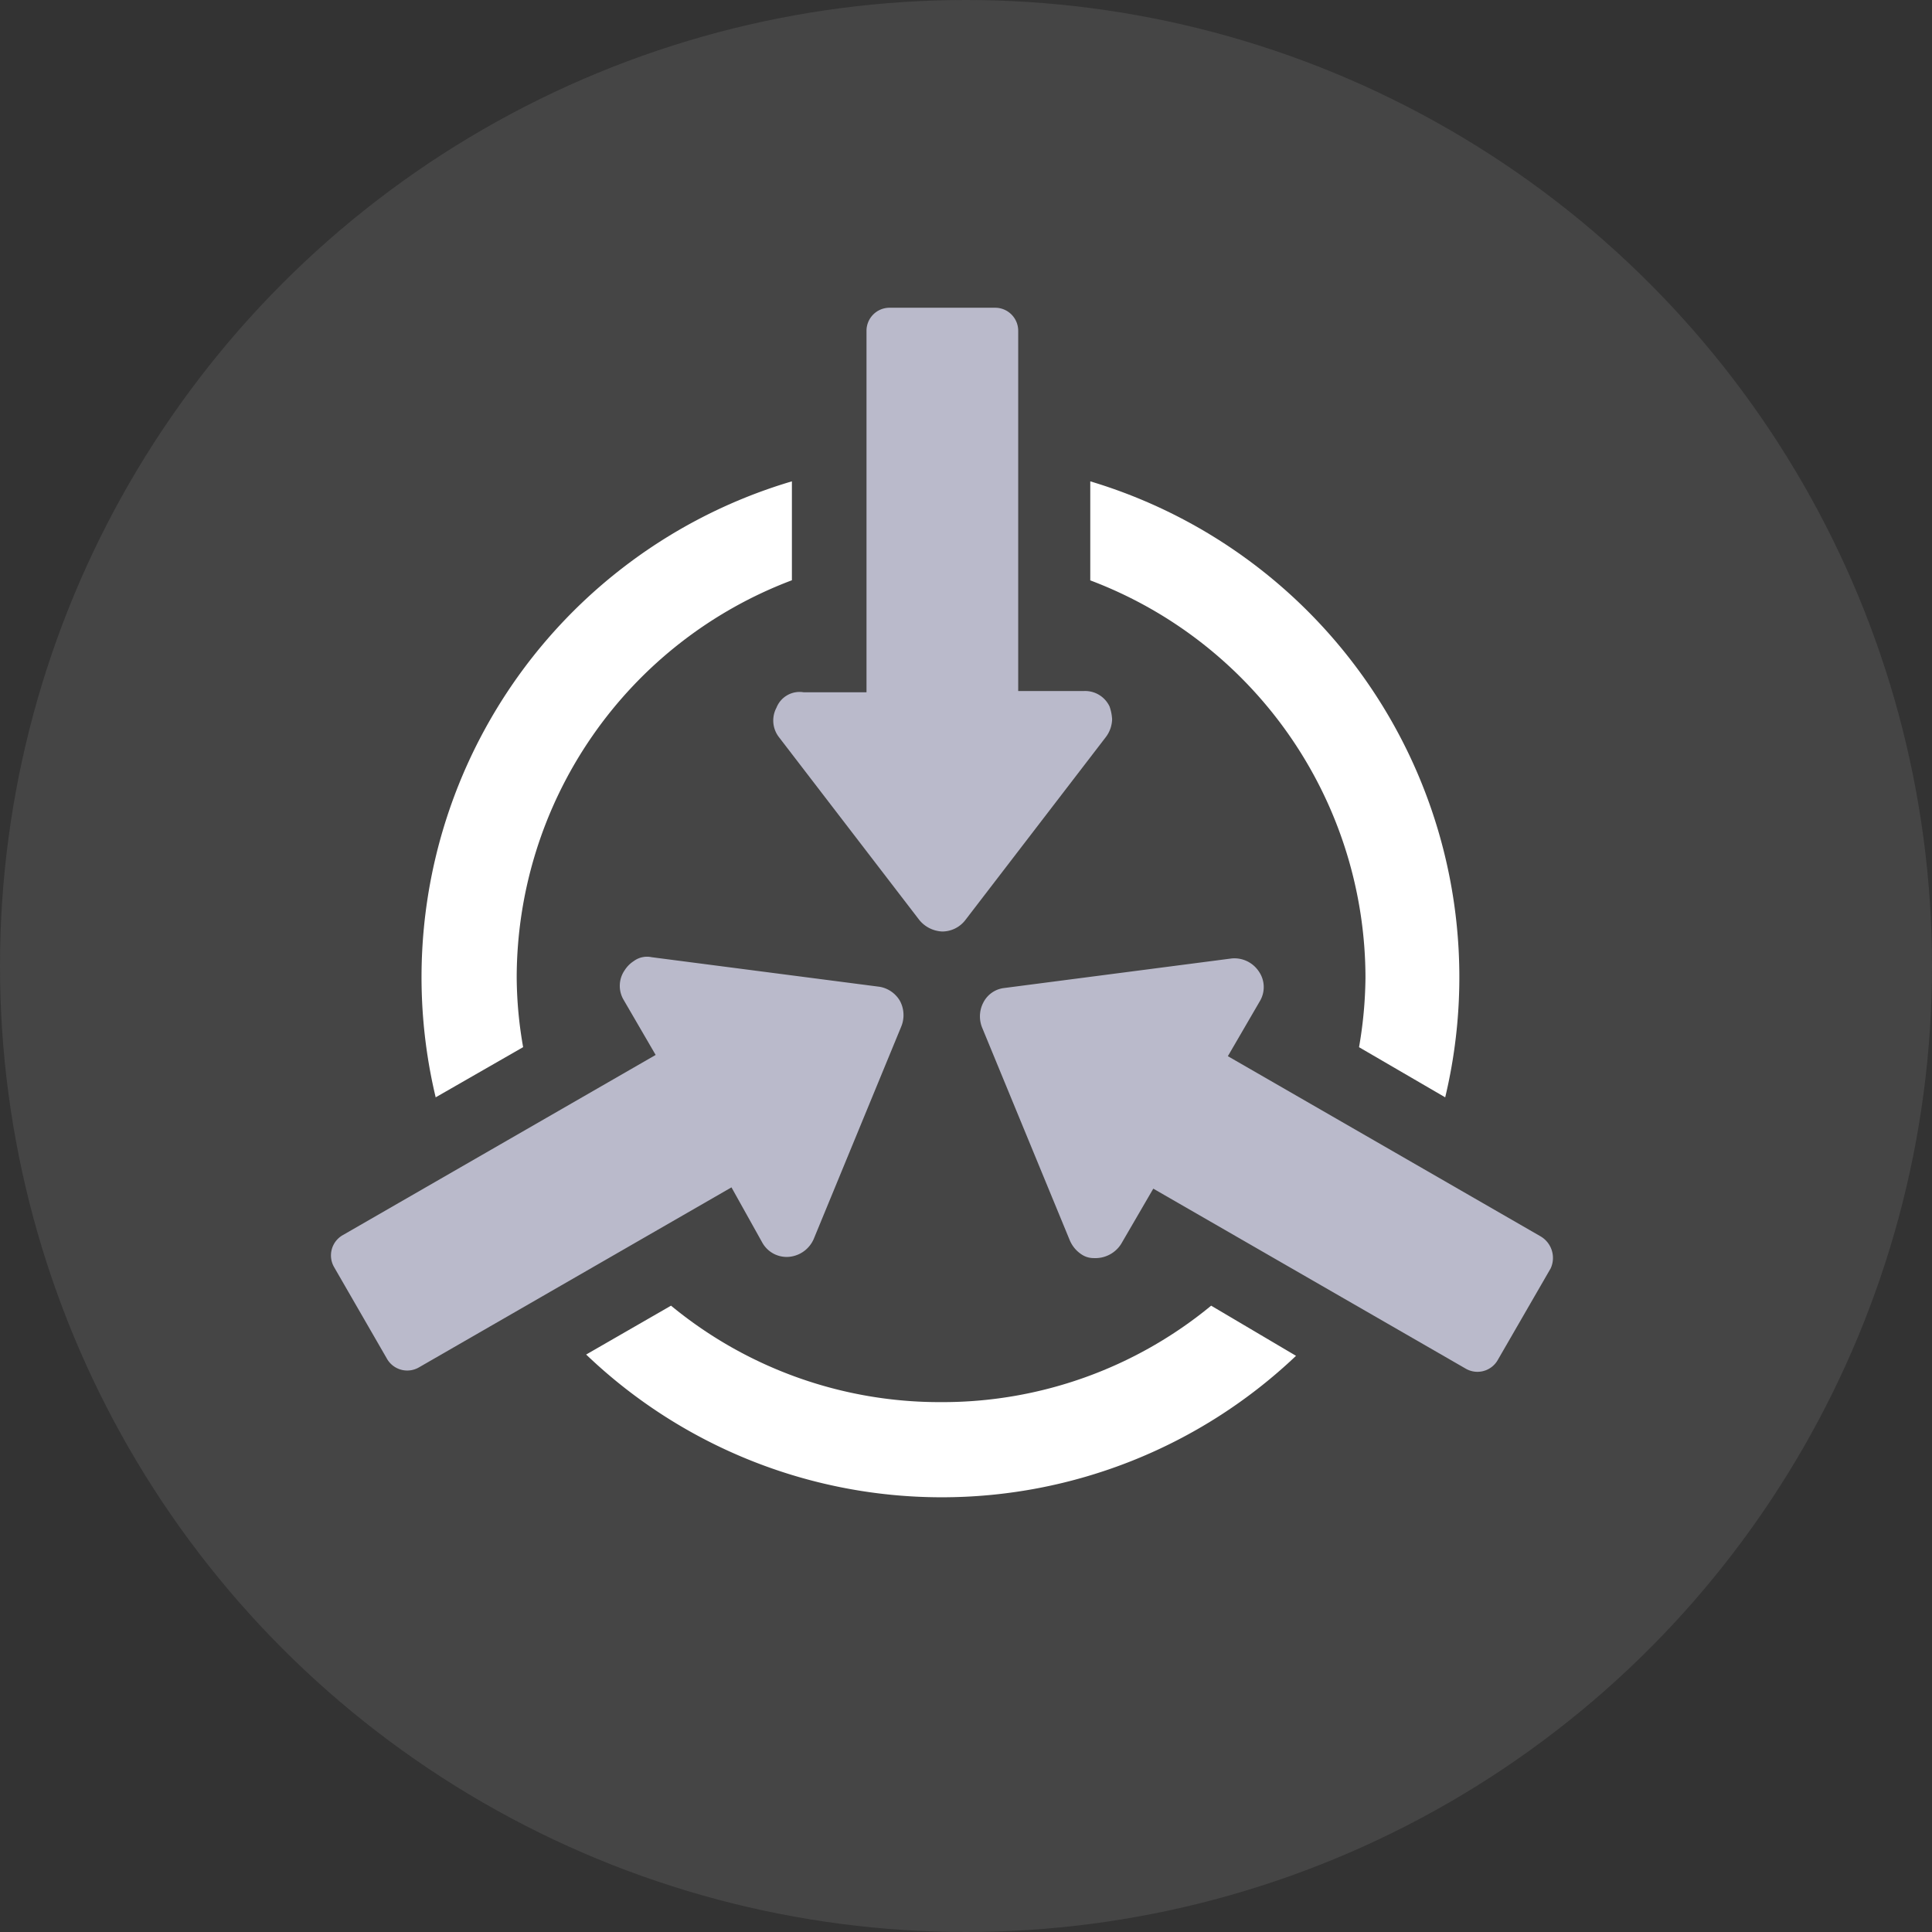
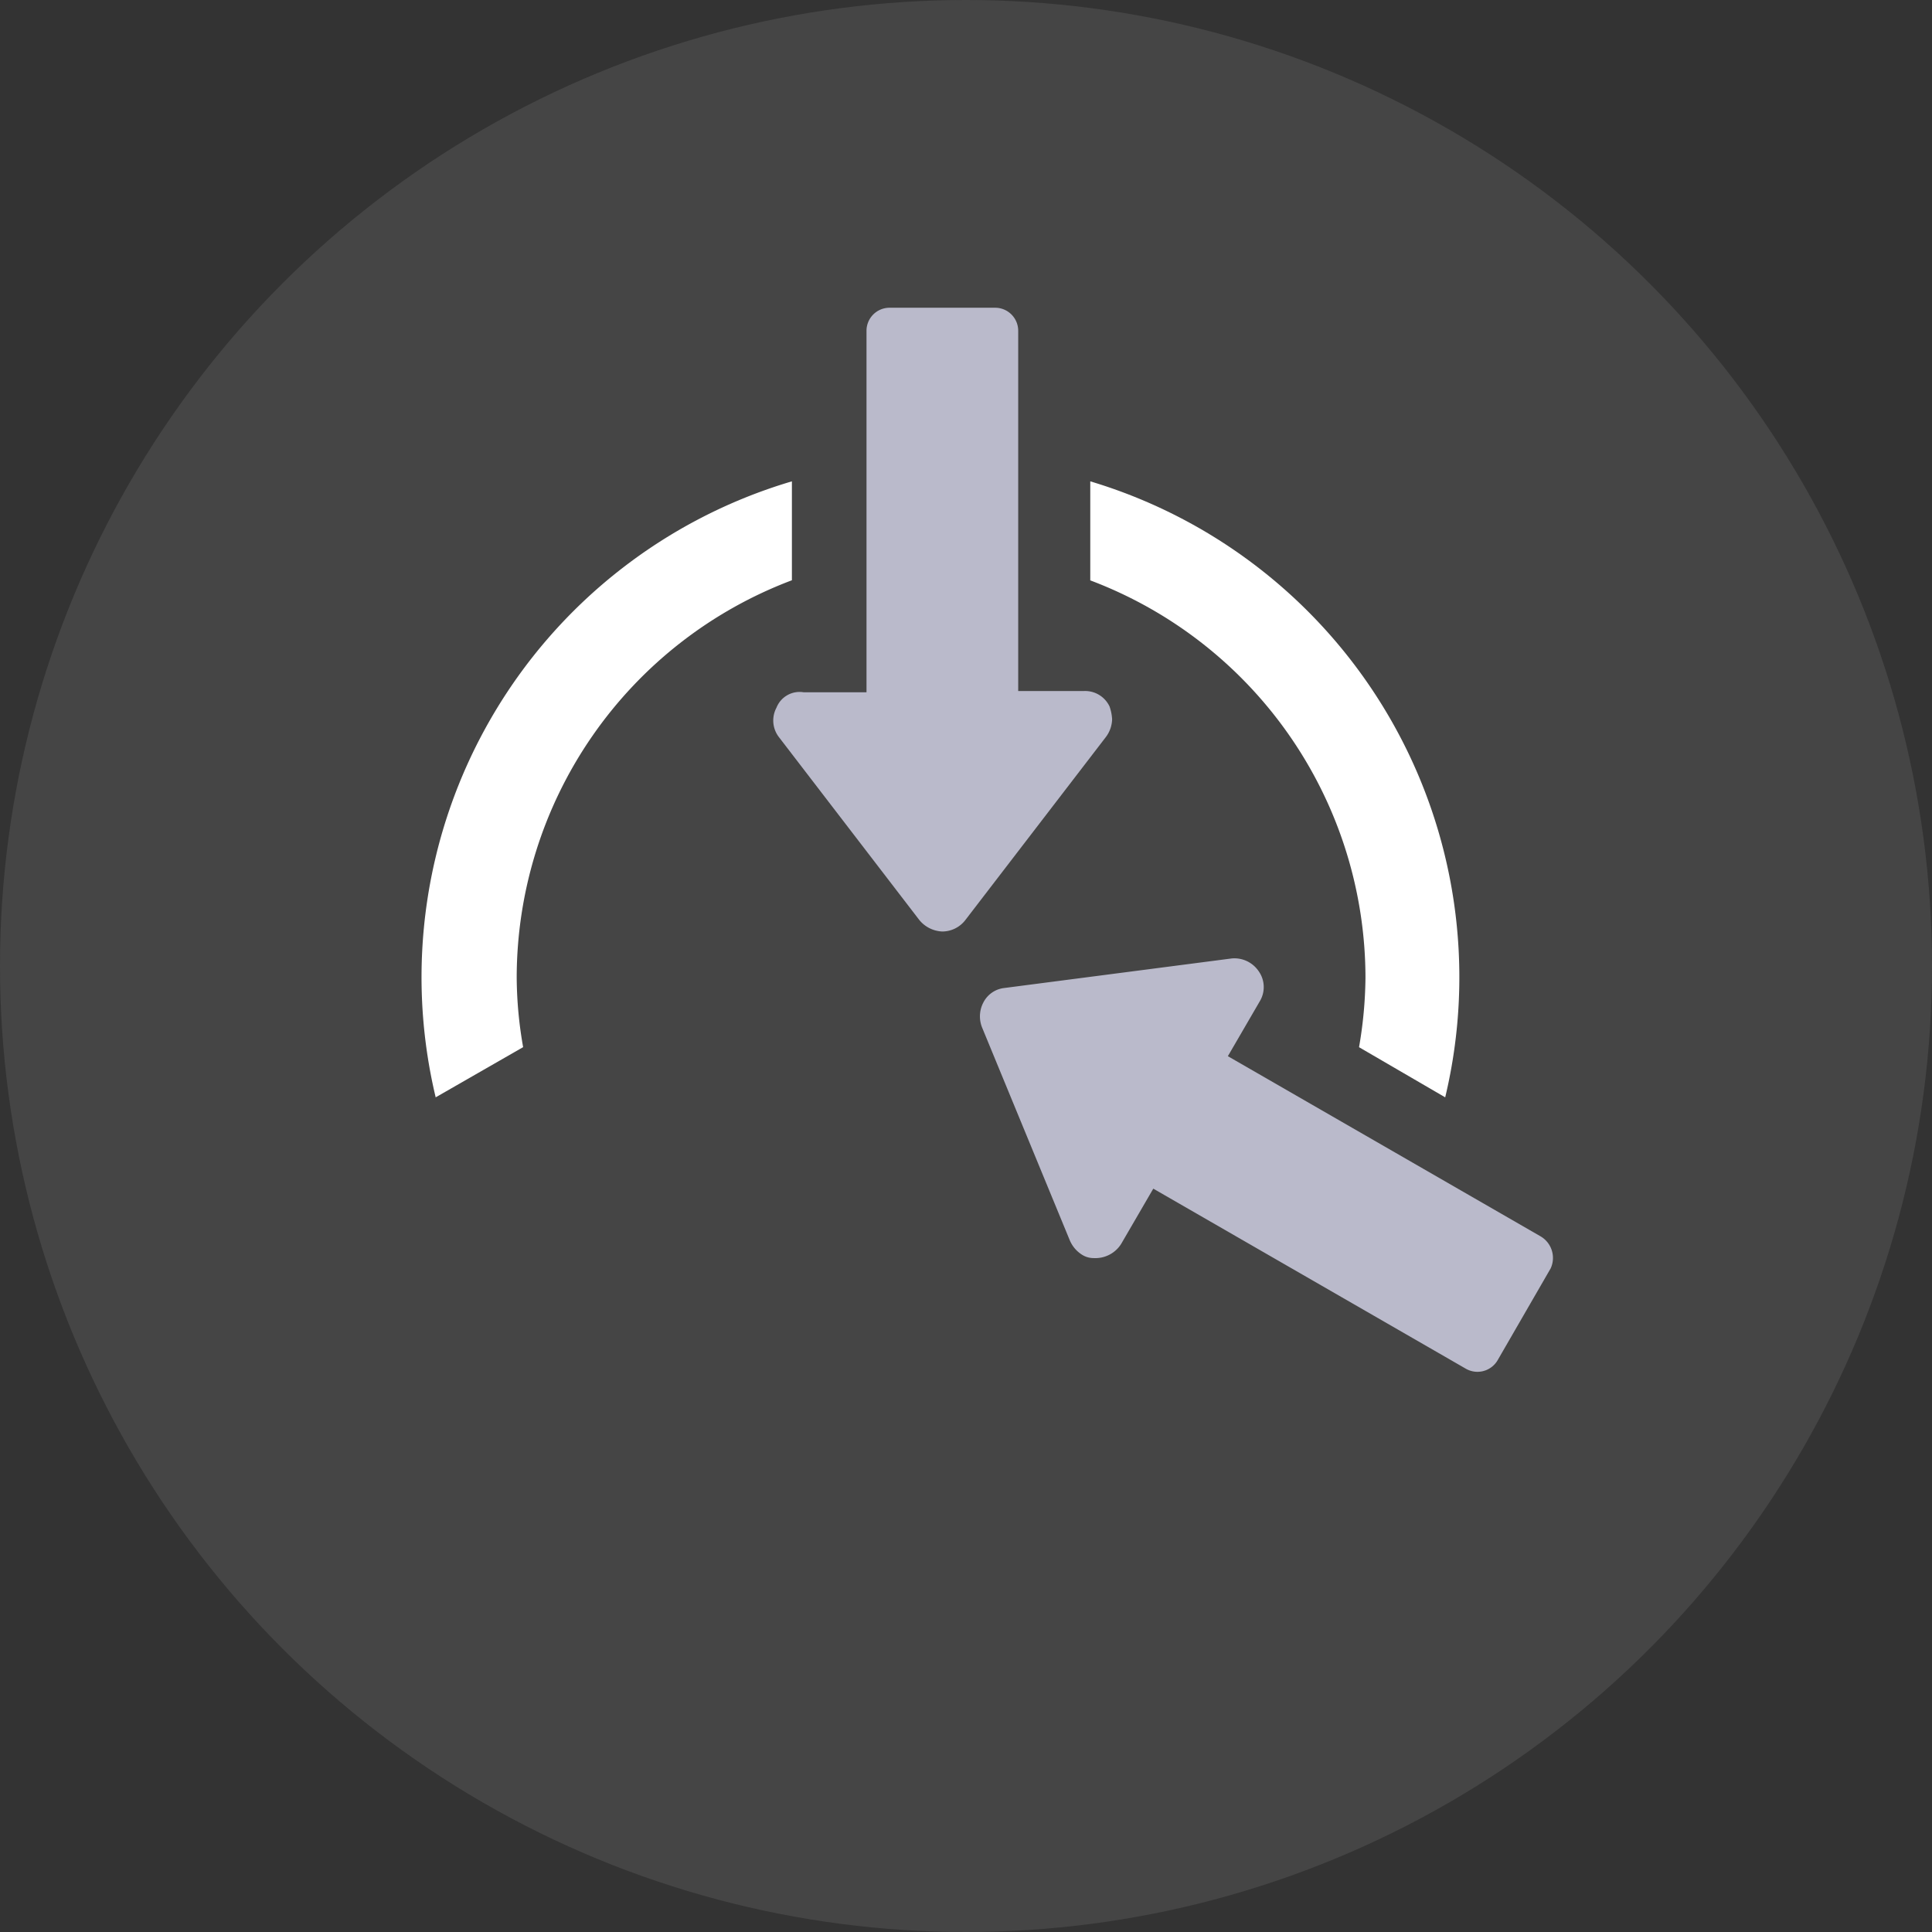
<svg xmlns="http://www.w3.org/2000/svg" width="140" height="140" viewBox="0 0 140 140">
  <rect x="0" y="0" width="140" height="140" fill="#333333" stroke="none" />
  <g id="Group_20410" data-name="Group 20410" transform="translate(-942 -2307)">
    <circle id="Ellipse_1304" data-name="Ellipse 1304" cx="70" cy="70" r="70" transform="translate(942 2307)" fill="#ebebeb" opacity="0.1" />
    <g id="Group_18150" data-name="Group 18150" transform="translate(963.426 2325.5)">
      <path id="Path_26855" data-name="Path 26855" d="M16.962,58.3a29.717,29.717,0,0,1-.466-5.032,30.808,30.808,0,0,1,19.942-28.8V17.3A37.473,37.473,0,0,0,10.625,61.937Z" transform="translate(-0.48 -0.92)" fill="#fff" />
      <path id="Path_26856" data-name="Path 26856" d="M81.542,53.271a30.633,30.633,0,0,1-.466,5.032l6.244,3.634A37.505,37.505,0,0,0,61.6,17.3v7.176A30.808,30.808,0,0,1,81.542,53.271Z" transform="translate(-4.021 -0.92)" fill="#fff" />
-       <path id="Path_26857" data-name="Path 26857" d="M48.12,88.389A30.6,30.6,0,0,1,28.55,81.4L22.4,84.941a37.27,37.27,0,0,0,51.44.093L67.69,81.4A30.6,30.6,0,0,1,48.12,88.389Z" transform="translate(-1.351 -5.286)" fill="#fff" />
      <path id="Path_26858" data-name="Path 26858" d="M37.183,32.782a1.969,1.969,0,0,0,.186,2.143L47.527,48.158A2.265,2.265,0,0,0,49.2,49a2.117,2.117,0,0,0,1.677-.839L61.039,34.925a2.227,2.227,0,0,0,.466-1.3,3.311,3.311,0,0,0-.186-.932,1.956,1.956,0,0,0-1.864-1.118H54.7V5.477A1.67,1.67,0,0,0,53.025,3.8H45.384a1.67,1.67,0,0,0-1.677,1.677V31.663H39.14A1.8,1.8,0,0,0,37.183,32.782Z" transform="translate(-2.343)" fill="#babacb" />
-       <path id="Path_26859" data-name="Path 26859" d="M33.815,74.985a2.019,2.019,0,0,0,1.957,1.025,2.162,2.162,0,0,0,1.771-1.3L43.88,59.33a2.183,2.183,0,0,0-.093-1.864A2.114,2.114,0,0,0,42.3,56.441L25.8,54.3a1.617,1.617,0,0,0-1.3.28,2.177,2.177,0,0,0-.652.652,1.988,1.988,0,0,0-.093,2.143l2.33,4.007L3.436,74.426a1.692,1.692,0,0,0-.652,2.33L6.6,83.372a1.692,1.692,0,0,0,2.33.652L31.579,70.978Z" transform="translate(0 -3.437)" fill="#babacb" />
      <path id="Path_26860" data-name="Path 26860" d="M93.632,74.528,70.987,61.481l2.33-4.007a1.988,1.988,0,0,0-.093-2.143,2.122,2.122,0,0,0-1.957-.932L54.772,56.542a1.945,1.945,0,0,0-1.491,1.025,2.166,2.166,0,0,0-.093,1.864l6.337,15.376a2.278,2.278,0,0,0,.839,1.025,1.574,1.574,0,0,0,.932.28,2.205,2.205,0,0,0,1.957-1.025l2.33-4.007L88.227,84.126a1.692,1.692,0,0,0,2.33-.652l3.821-6.616A1.811,1.811,0,0,0,93.632,74.528Z" transform="translate(-3.437 -3.446)" fill="#babacb" />
    </g>
  </g>
</svg>